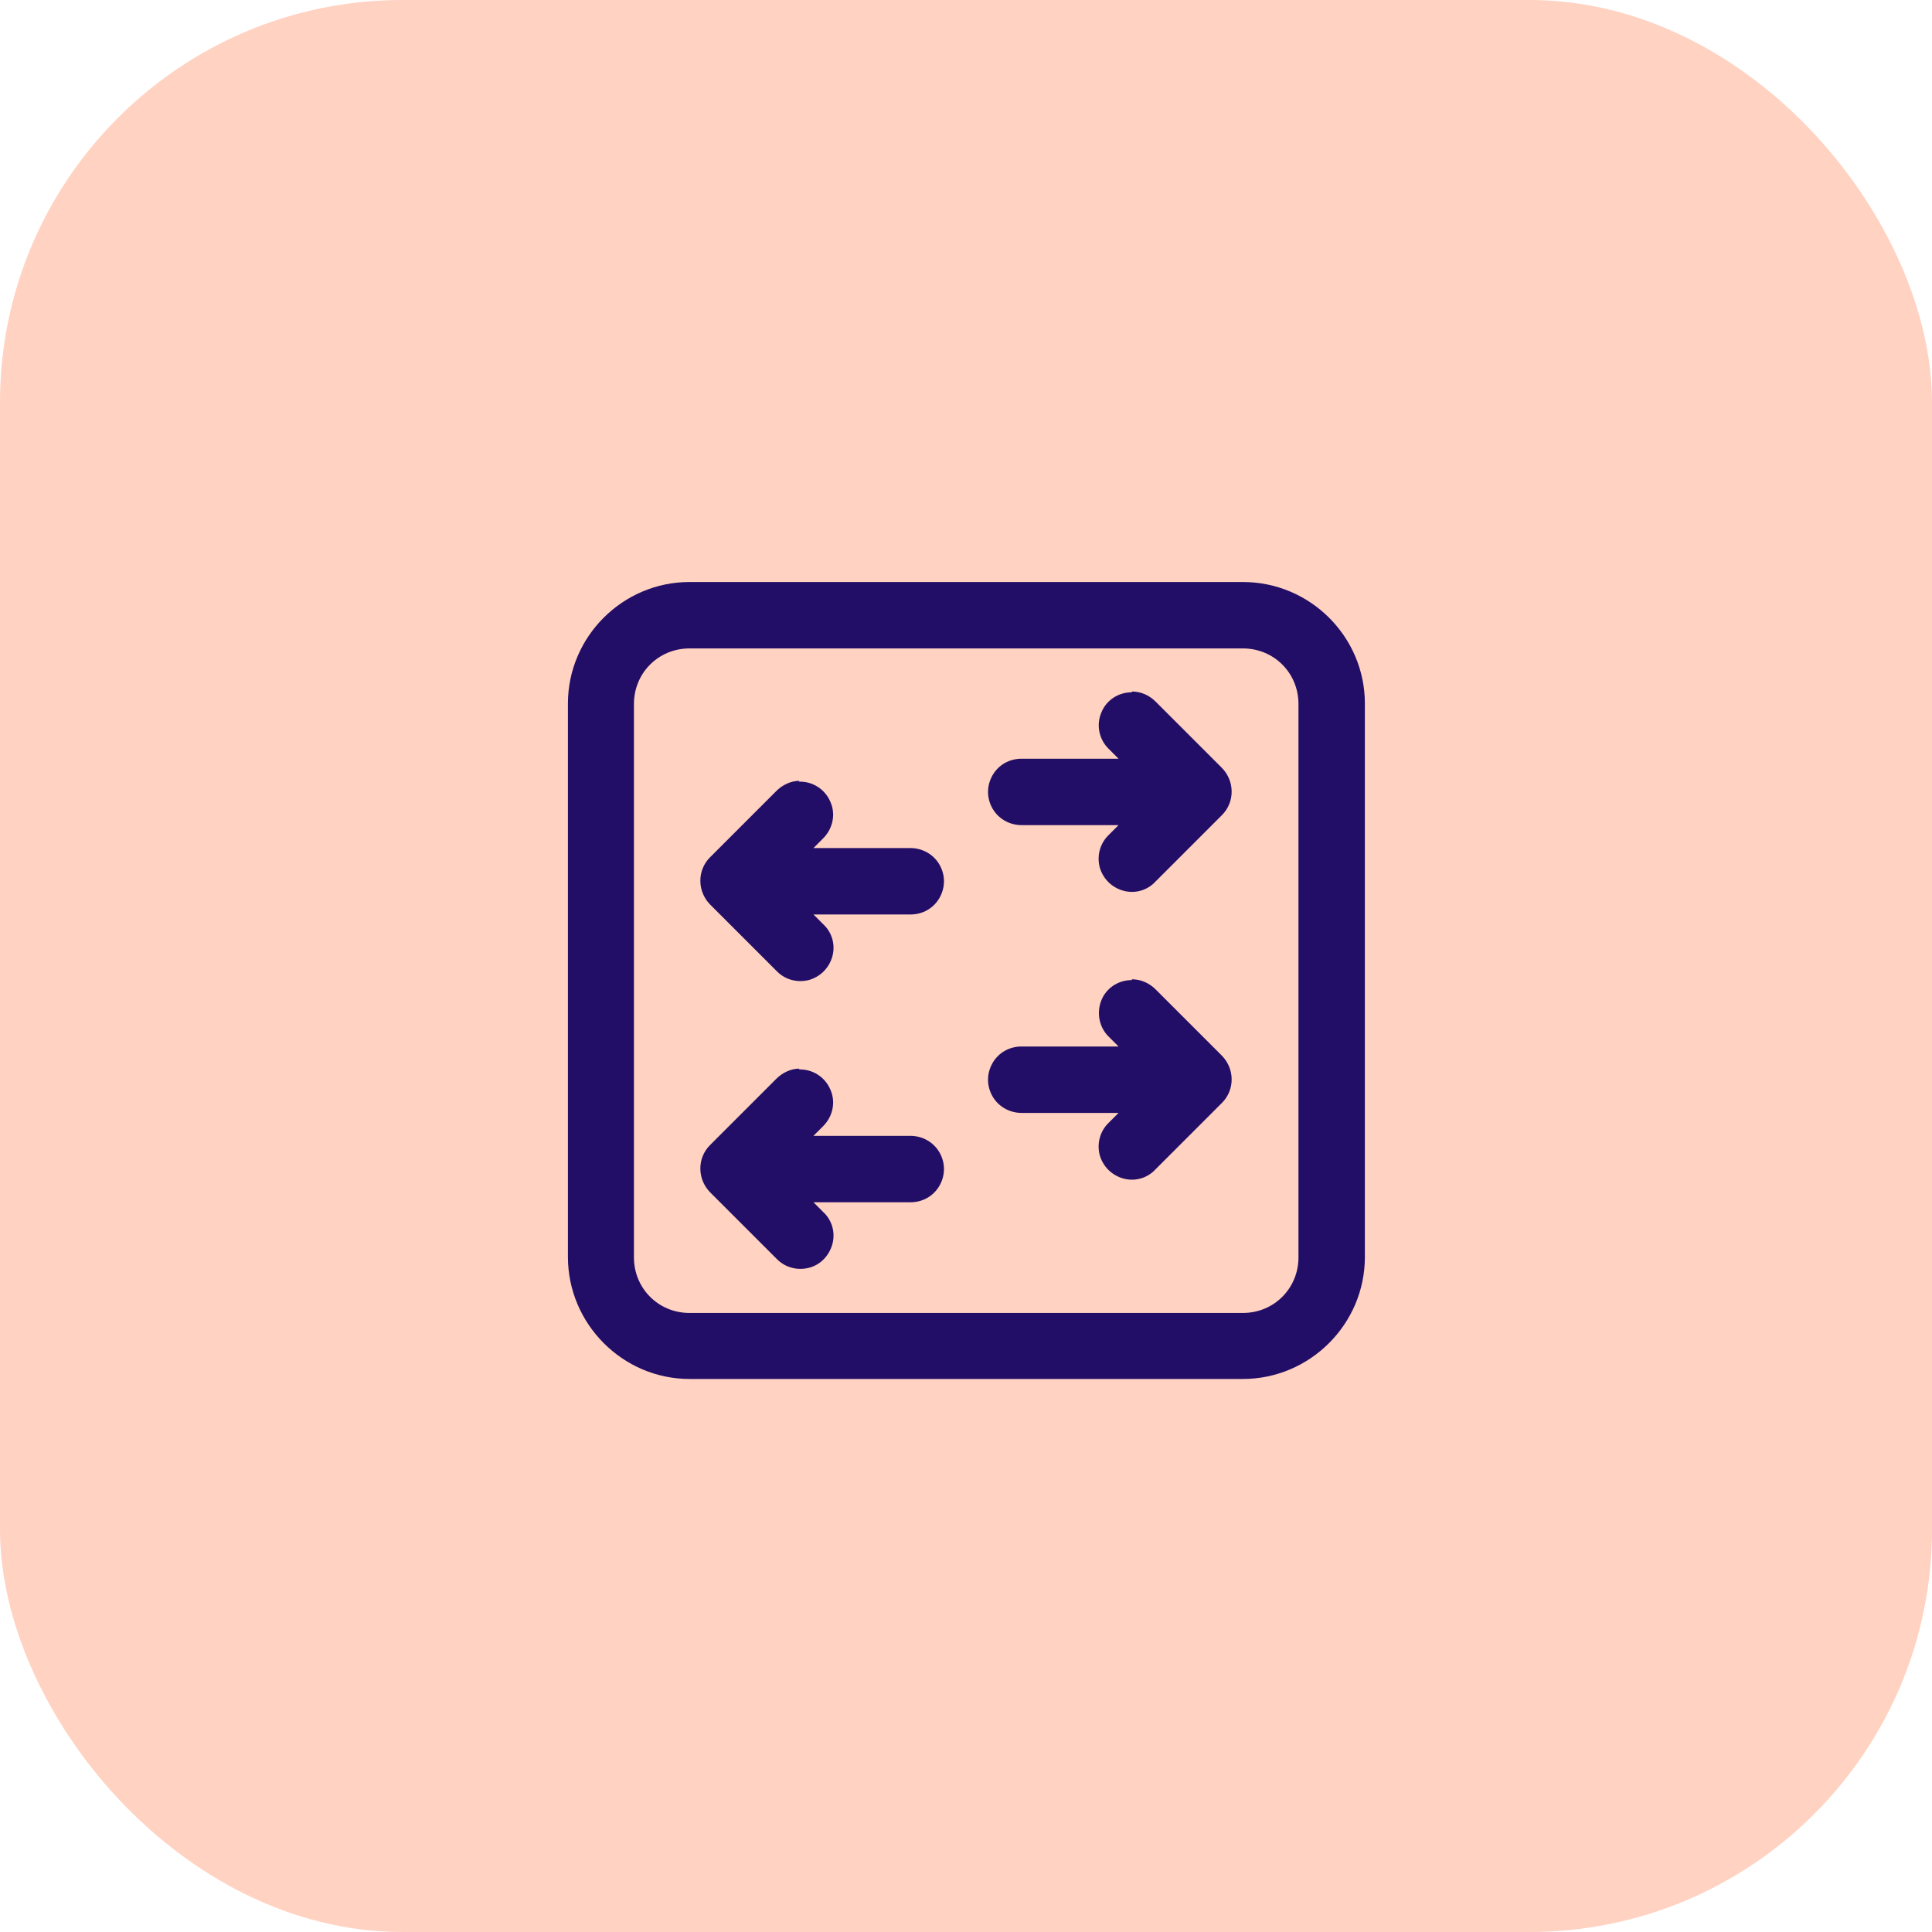
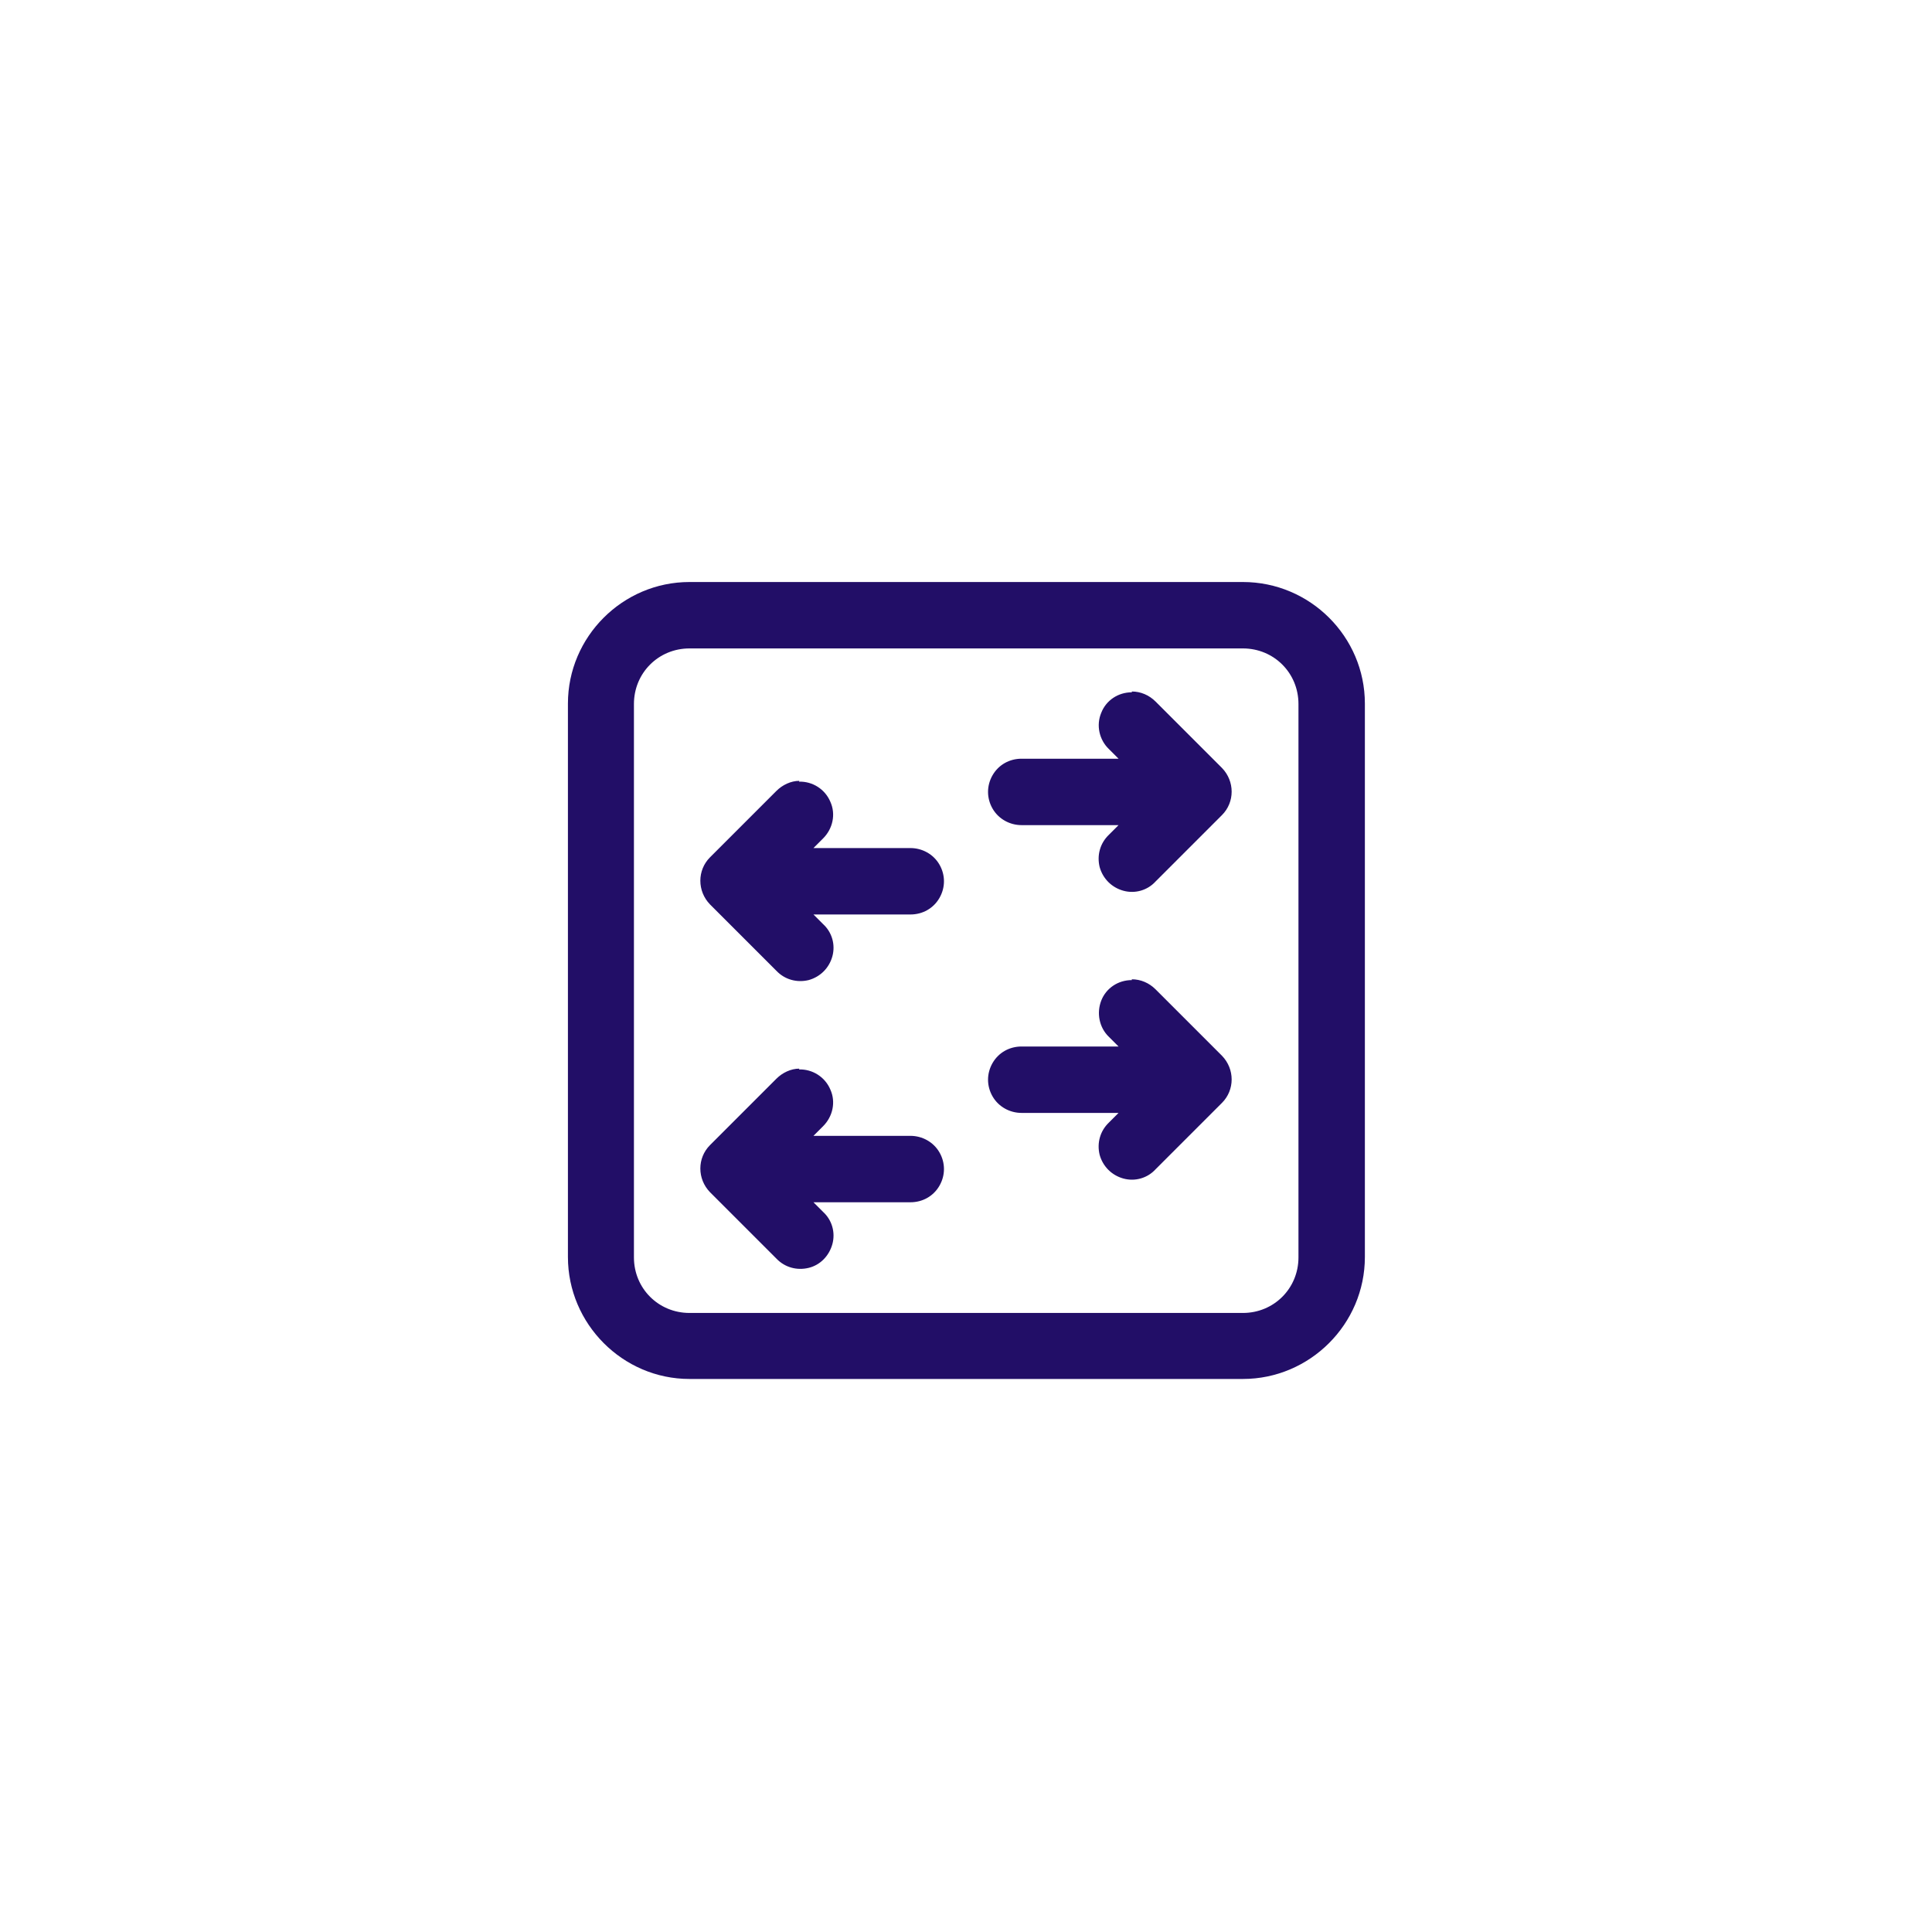
<svg xmlns="http://www.w3.org/2000/svg" id="Layer_2" data-name="Layer 2" width="48" height="48" viewBox="0 0 48 48">
  <defs>
    <style>
      .cls-1 {
        fill: #ffd2c1;
      }

      .cls-1, .cls-2 {
        stroke-width: 0px;
      }

      .cls-2 {
        fill: #220e67;
      }
    </style>
  </defs>
  <g id="Layer_1-2" data-name="Layer 1">
-     <rect class="cls-1" width="48" height="48" rx="10" ry="10" />
    <path class="cls-2" d="M17.13,14.46c-1.66,0-3.02,1.36-3.02,3.02v13.75c0,1.66,1.36,3.03,3.02,3.03h13.75c1.66,0,3.03-1.36,3.03-3.03v-13.75c0-1.66-1.36-3.02-3.03-3.02h-13.75ZM17.13,16.11h13.75c.77,0,1.38.61,1.38,1.38v13.75c0,.77-.61,1.38-1.38,1.38h-13.75c-.77,0-1.38-.61-1.38-1.38v-13.75c0-.77.61-1.38,1.38-1.38ZM28.12,17.2c-.34,0-.64.2-.76.51-.13.31-.05.67.19.9l.24.24h-2.41c-.3,0-.57.15-.72.41-.15.26-.15.57,0,.83.15.26.43.41.72.41h2.41l-.24.24c-.22.21-.3.51-.23.8.08.29.3.51.59.59.29.08.6-.01.8-.23l1.65-1.65c.32-.32.32-.84,0-1.17l-1.65-1.65c-.16-.16-.37-.25-.59-.25ZM19.86,19.4c-.21,0-.42.1-.57.25l-1.65,1.65c-.32.32-.32.84,0,1.17l1.65,1.65c.21.22.51.3.8.23.29-.08.51-.3.59-.59.08-.29-.01-.6-.23-.8l-.24-.24h2.41c.3,0,.57-.15.72-.41.15-.26.15-.57,0-.83-.15-.26-.43-.41-.72-.41h-2.41l.24-.24c.24-.24.32-.6.18-.91-.13-.31-.44-.51-.78-.5ZM28.12,24.35c-.34,0-.64.2-.76.51s-.05.67.19.9l.24.24h-2.41c-.3,0-.57.15-.72.41-.15.26-.15.57,0,.83.15.26.43.41.72.41h2.41l-.24.24c-.22.21-.3.51-.23.8.08.29.3.51.59.59.29.08.6-.01.8-.23l1.65-1.65c.32-.32.32-.84,0-1.17l-1.65-1.65c-.16-.16-.37-.25-.59-.25h0ZM19.86,26.55c-.21,0-.42.1-.57.25l-1.65,1.65c-.32.32-.32.84,0,1.17l1.65,1.65c.21.22.51.3.8.23s.51-.3.59-.59c.08-.29-.01-.6-.23-.8l-.24-.24h2.41c.3,0,.57-.15.72-.41.15-.26.15-.57,0-.83-.15-.26-.43-.41-.72-.41h-2.41l.24-.24c.24-.24.32-.6.18-.91-.13-.31-.44-.51-.78-.5h0Z" />
  </g>
</svg>